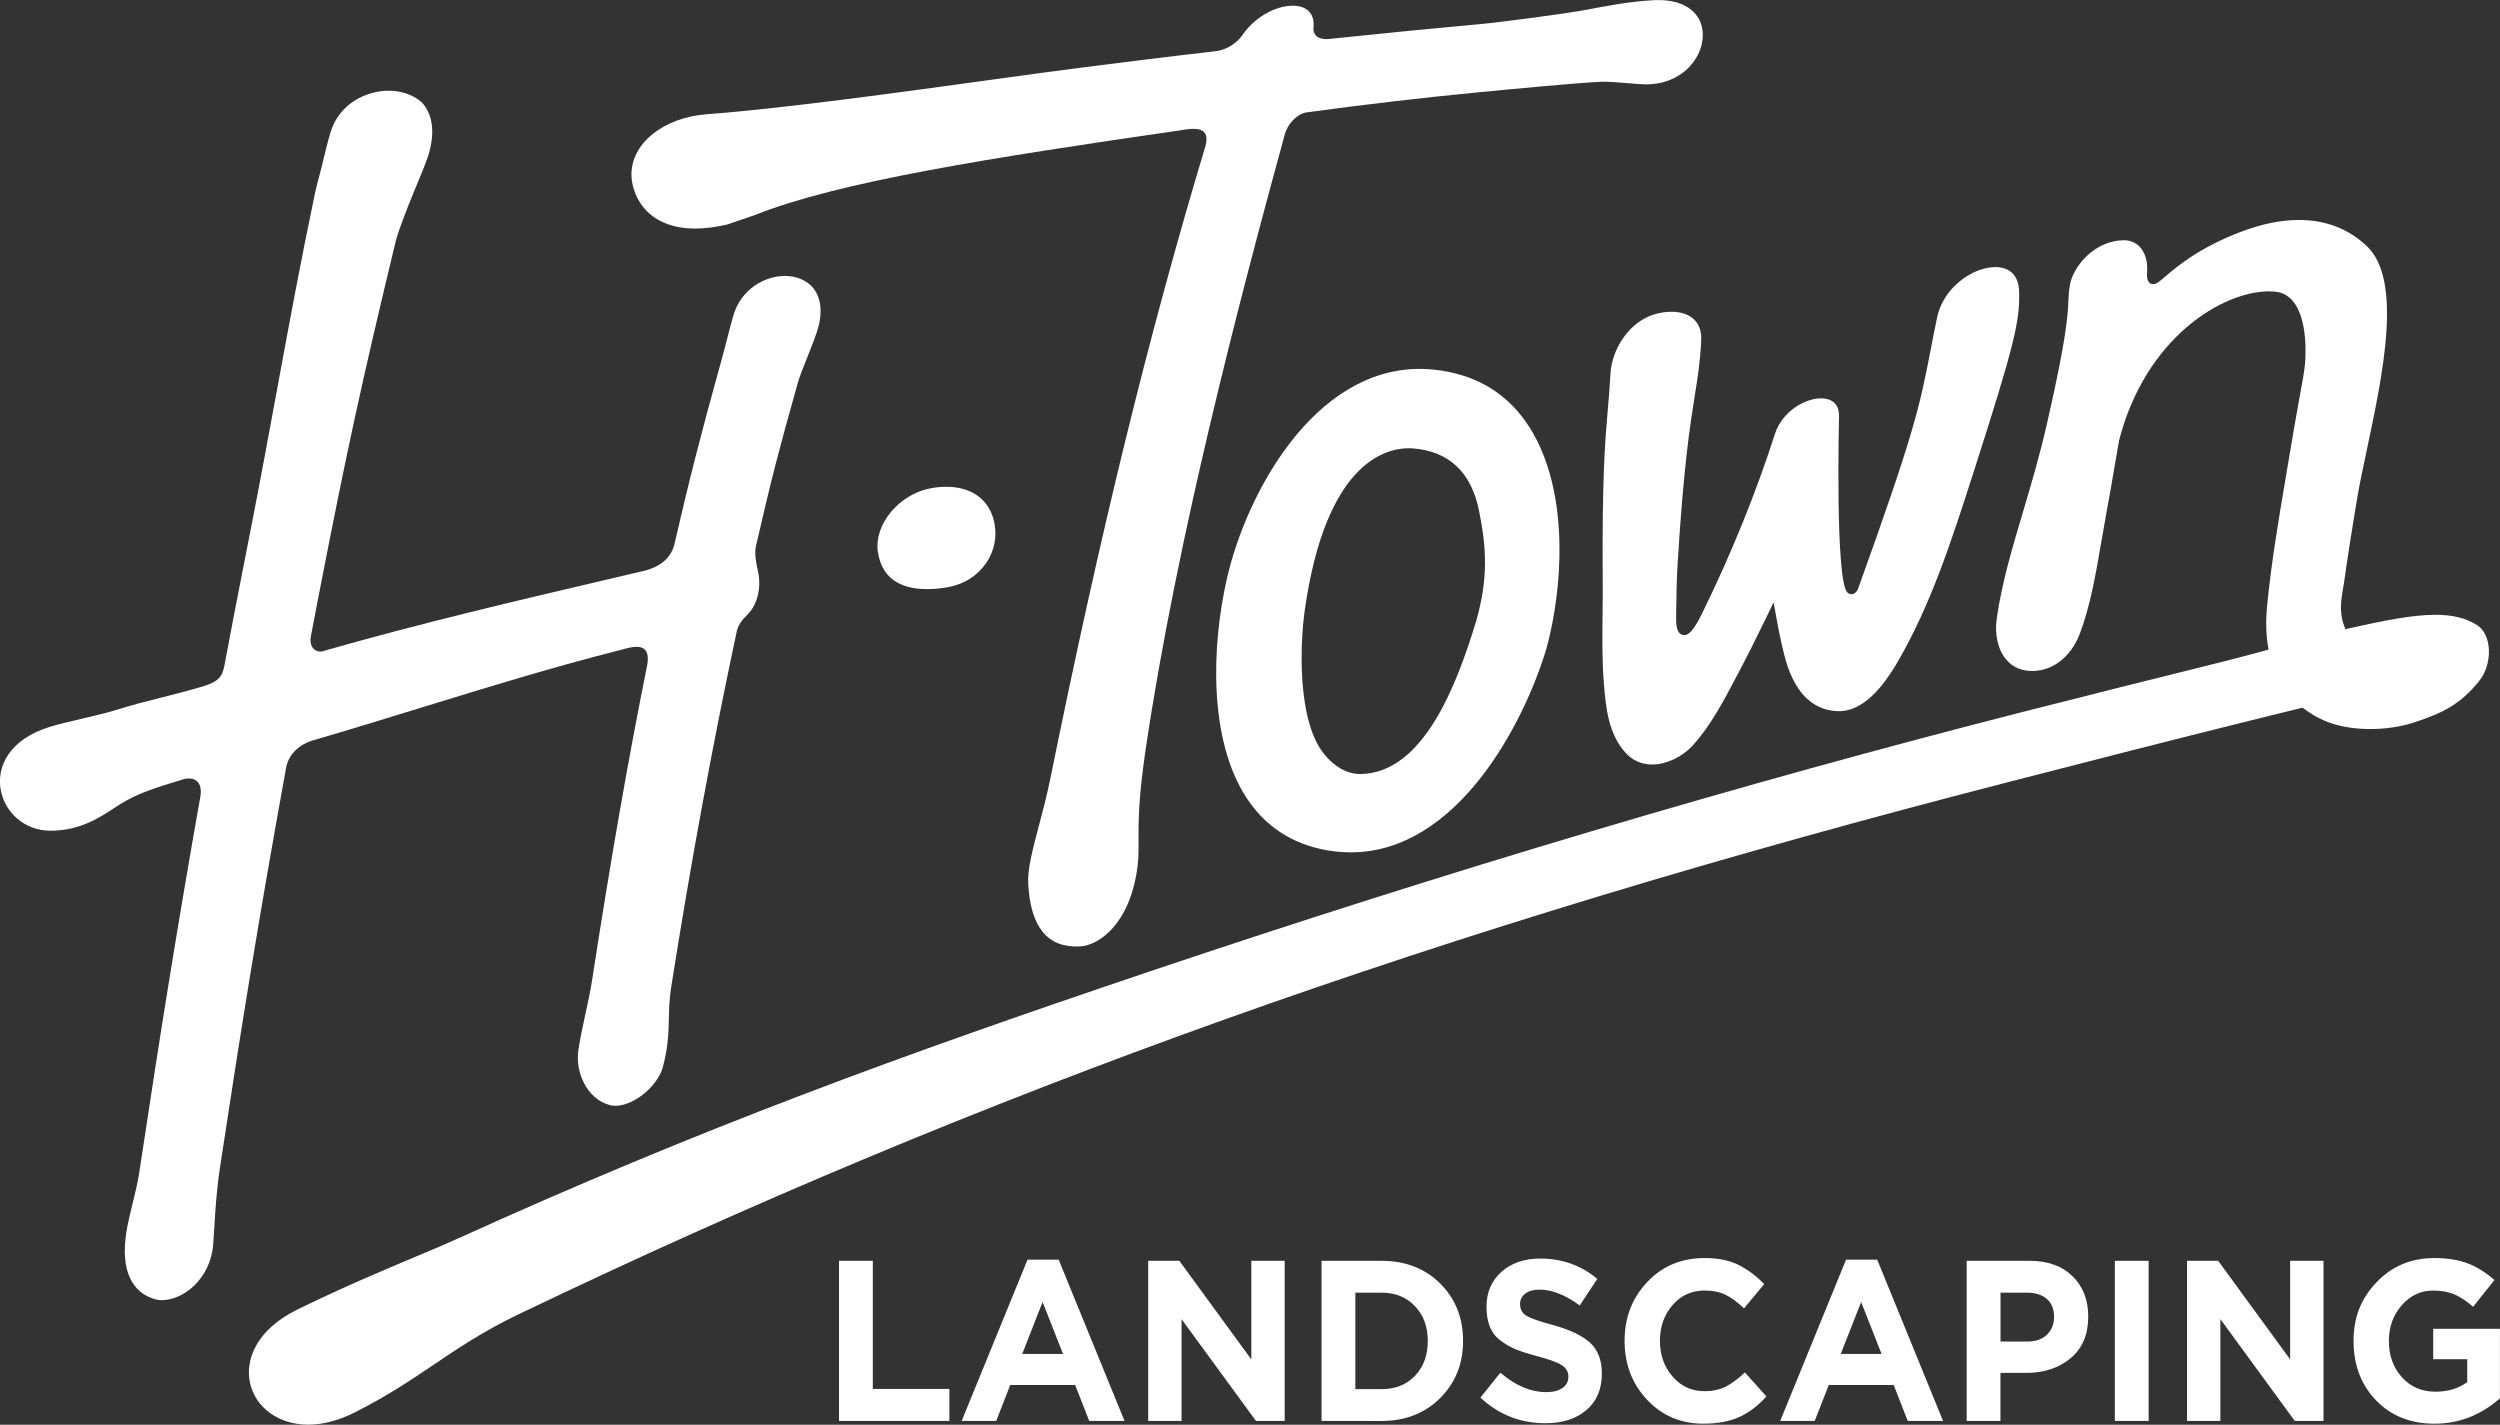
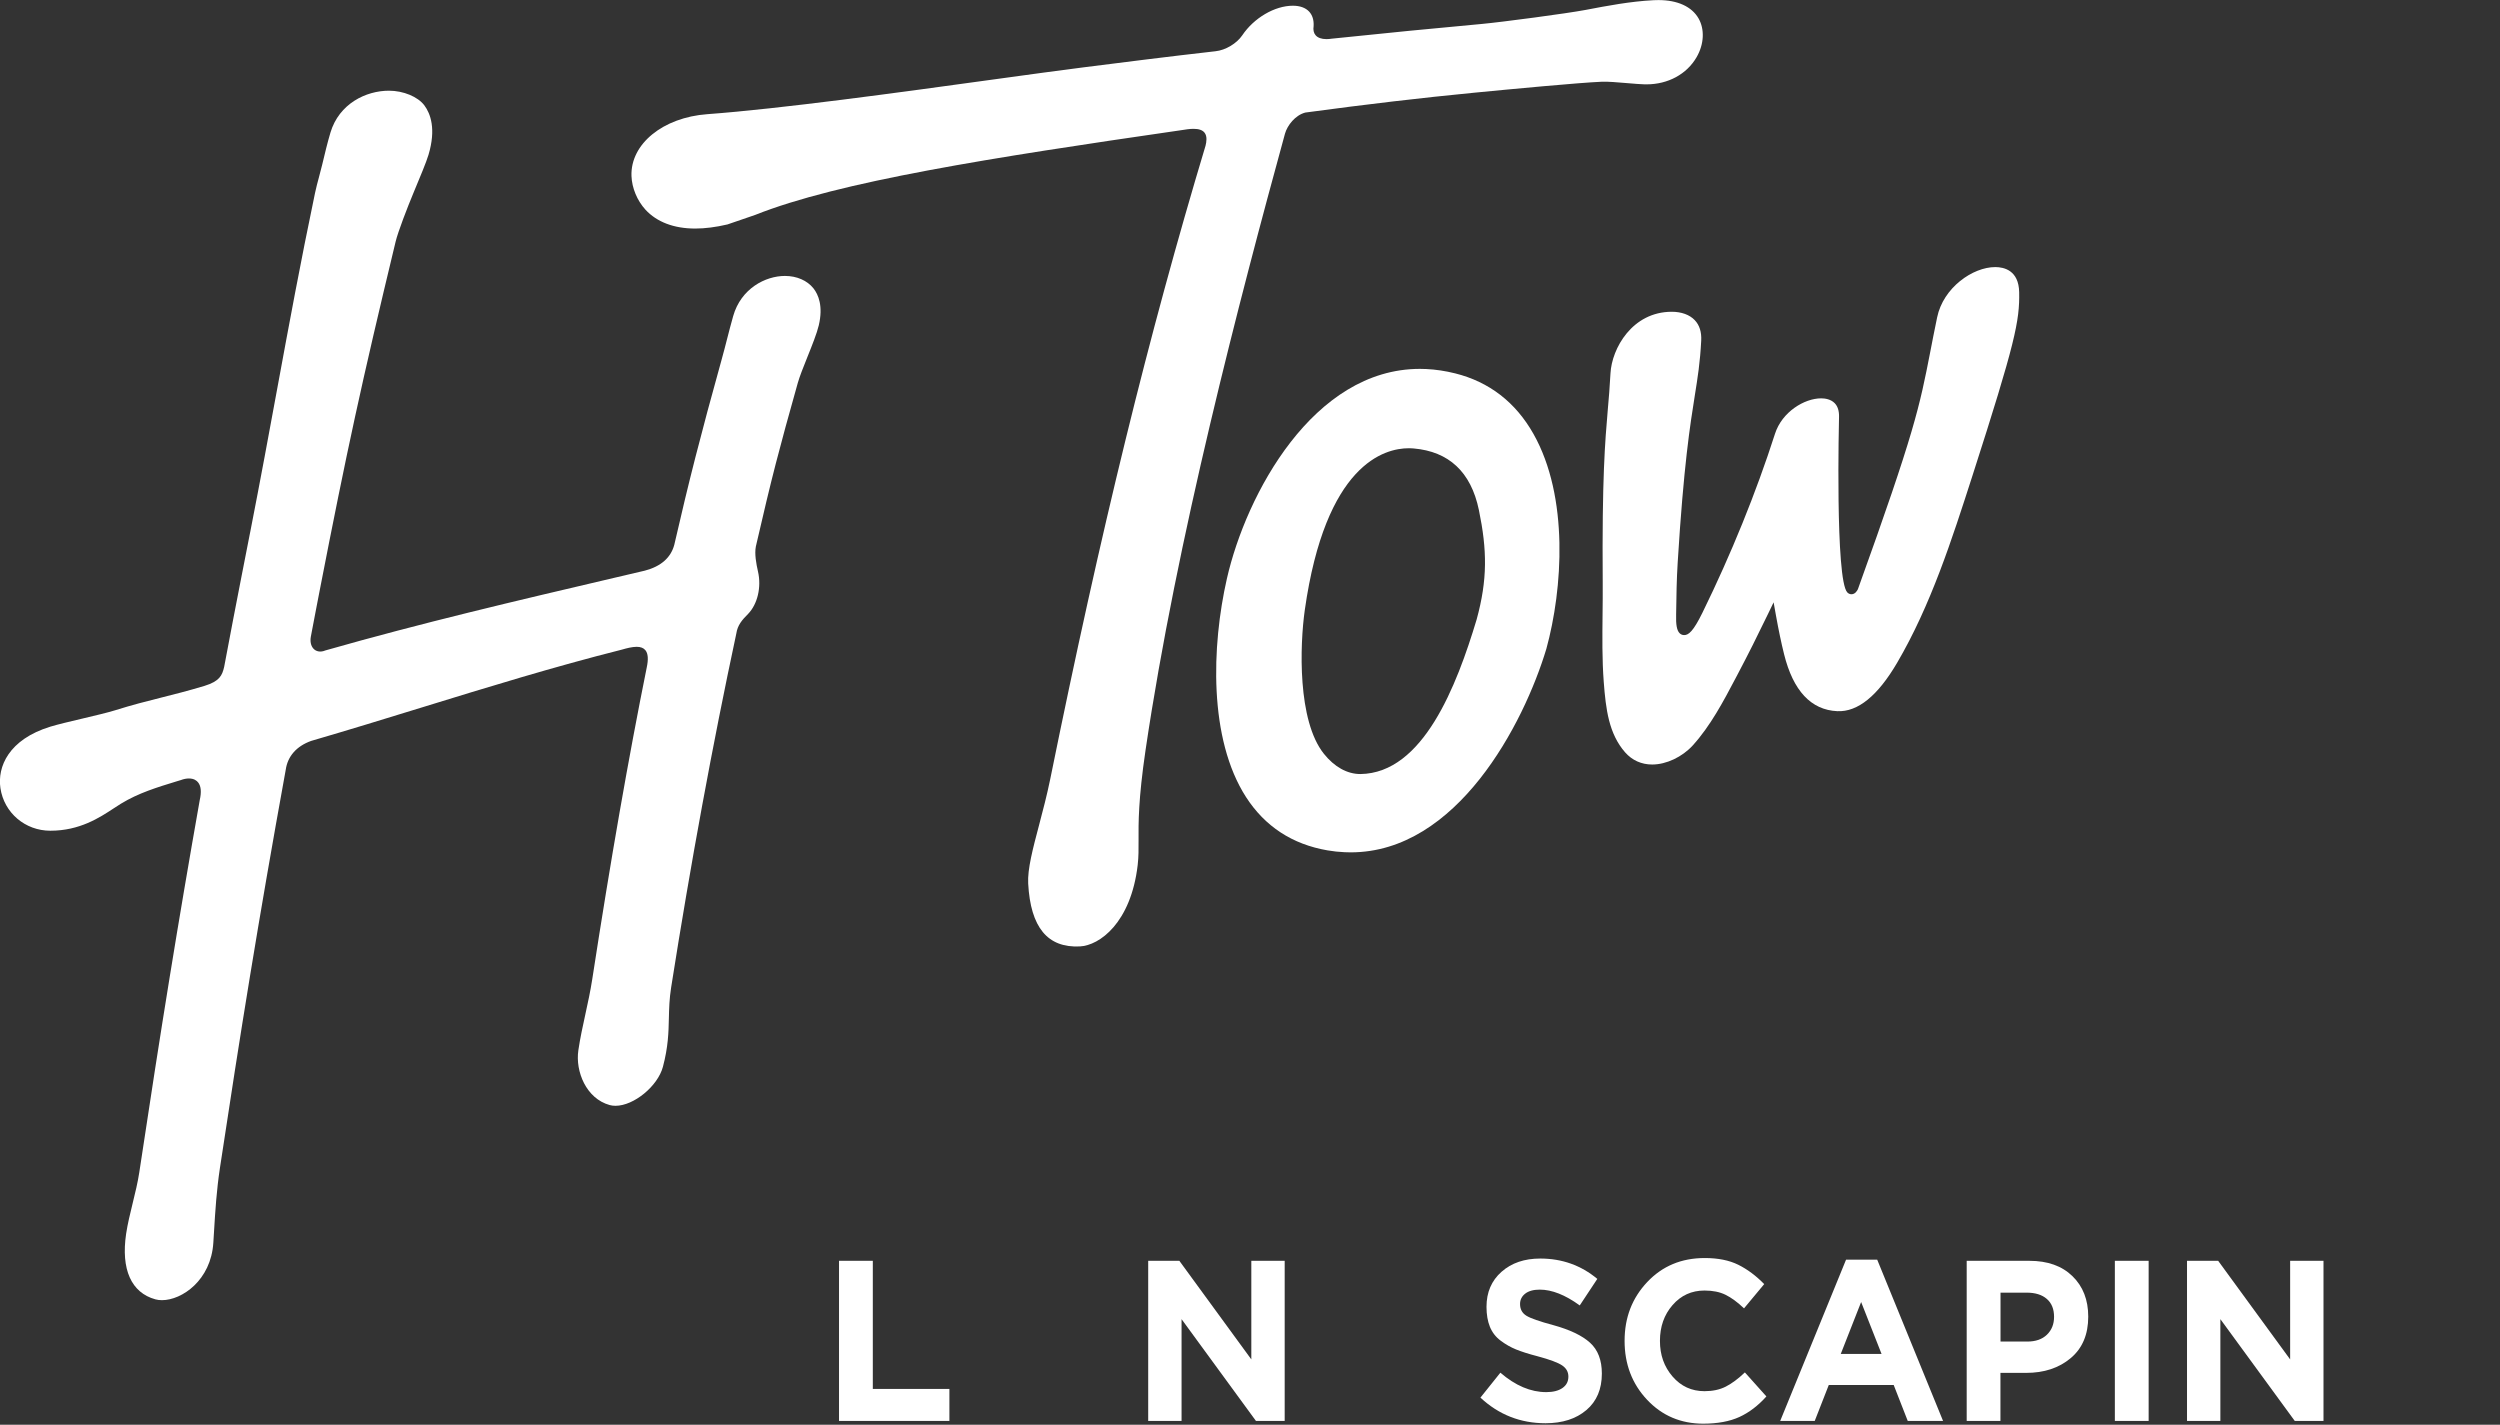
<svg xmlns="http://www.w3.org/2000/svg" viewBox="0 0 536.00 305.46" data-guides="{&quot;vertical&quot;:[],&quot;horizontal&quot;:[]}">
  <rect x="0" y="0" width="536.00" height="305.46" fill="#333333" stroke="none" />
  <defs />
  <path fill="#ffffff" stroke="none" fill-opacity="1" stroke-width="1" stroke-opacity="1" class="cls-1" id="tSvg176eae49ffa" title="Path 1" d="M312 80.053C309.916 79.532 307.815 79.213 305.773 79.12C305.319 79.103 304.865 79.087 304.42 79.087C281.579 79.087 267.167 105.97 263.049 124.046C259.755 138.509 259.108 158.408 267.15 170.896C271.2 177.182 277.075 181.023 284.604 182.317C285.823 182.527 287.058 182.661 288.268 182.712C288.714 182.728 289.151 182.745 289.588 182.745C312.345 182.745 326.673 155.299 331.547 139.08C335.043 126.306 336.421 106.558 328.765 93.011C324.942 86.246 319.303 81.885 312 80.053ZM316.589 132.828C312.328 146.988 305.126 165.795 291.655 165.955C288.831 165.955 286.083 164.417 283.848 161.619C278.15 154.501 278.68 138.34 279.747 130.794C284.192 99.482 296.815 96.104 302.033 96.104C302.235 96.104 302.437 96.104 302.647 96.121C302.815 96.121 302.975 96.138 303.134 96.154C310.546 96.81 315.37 101.096 317.076 109.356C318.841 117.911 318.95 124.231 316.589 132.828Z" />
-   <path fill="#ffffff" stroke="none" fill-opacity="1" stroke-width="1" stroke-opacity="1" class="cls-1" id="tSvg1c2fcefa58" title="Path 2" d="M533.503 138.164C533.184 136.265 532.31 134.786 531.049 133.996C528.637 132.5 525.814 131.811 522.15 131.811C517.486 131.811 511.603 132.929 503.636 134.719C503.379 134.777 503.121 134.836 502.863 134.895C502.768 134.649 502.673 134.402 502.578 134.155C501.452 131.231 501.989 128.206 502.376 125.996C502.452 125.584 502.519 125.197 502.569 124.853C503.359 119.18 504.25 113.684 505.241 107.592C505.779 104.306 506.603 100.44 507.469 96.339C510.897 80.171 515.175 60.035 507.41 52.733C503.485 49.035 498.603 47.161 492.905 47.161C489.039 47.161 484.812 48.027 480.342 49.741C471.358 53.178 466.711 57.17 464.207 59.313C462.912 60.422 462.324 60.926 461.635 60.926C461.635 60.926 461.635 60.926 461.635 60.926C460.786 60.926 460.341 60.262 460.316 58.952C460.341 58.481 460.349 58.078 460.358 57.674C460.383 55.674 459.786 53.951 458.685 52.842C457.82 51.968 456.652 51.506 455.307 51.506C448.996 51.598 444.534 57.145 443.819 60.952C443.55 62.405 443.509 63.33 443.458 64.498C443.332 67.532 443.147 72.12 438.878 90.81C437.265 97.869 435.441 103.987 433.685 109.903C431.399 117.592 429.231 124.853 428.105 132.559C427.592 136.046 428.373 139.374 430.18 141.467C431.55 143.055 433.424 143.862 435.743 143.862C441.063 143.811 444.458 139.727 445.895 135.912C448.181 129.861 449.324 123.13 450.442 116.634C450.736 114.92 451.021 113.222 451.332 111.55C451.593 110.138 451.837 108.726 452.089 107.314C452.245 106.468 452.402 105.622 452.559 104.776C452.559 104.776 452.559 104.776 452.559 104.776C452.559 104.776 452.593 104.499 452.593 104.499C453.189 101.096 453.769 97.759 454.332 94.415C460.005 72.355 476.535 62.464 486.468 62.464C487.275 62.464 488.022 62.531 488.695 62.674C494.905 64.33 494.392 75.414 494.224 77.616C494.09 79.414 493.712 81.44 493.191 84.255C493.151 84.473 493.112 84.692 493.073 84.91C492.199 89.658 491.401 94.44 490.619 99.07C490.409 100.317 490.199 101.563 489.989 102.81C488.485 111.743 486.922 120.97 486.048 130.097C485.77 133.029 485.829 135.845 486.249 138.467C486.291 138.736 486.333 139.004 486.375 139.273C486.112 139.346 485.849 139.419 485.585 139.492C482.837 140.24 479.594 141.114 476.409 141.904C460.862 145.761 446.803 149.291 433.424 152.702C373.33 168.039 310.387 186.754 246.351 208.326C193.299 226.201 150.003 241.999 98.178 265.538C95.497 266.756 92.522 268 89.085 269.445C82.497 272.21 74.295 275.647 63.933 280.673C54.664 285.169 52.53 291.841 53.622 296.589C54.841 301.892 59.841 305.447 66.059 305.447C69.203 305.447 72.522 304.581 75.925 302.884C82.867 299.413 87.993 295.951 92.96 292.606C98.22 289.06 103.657 285.387 111.179 281.782C210.392 234.175 308.849 198.998 430.416 167.72C430.598 167.672 430.78 167.624 430.962 167.577C448.004 163.19 465.635 158.661 482.711 154.425C486.308 153.534 489.796 152.677 493.266 151.828C493.406 151.795 493.546 151.761 493.687 151.727C493.801 151.814 493.916 151.901 494.031 151.988C495.342 152.971 496.695 153.77 498.174 154.434C500.855 155.644 504.41 156.308 508.191 156.308C511.477 156.308 514.822 155.803 517.603 154.887C523.813 152.845 527.486 150.996 531.528 146.021C533.184 143.979 533.957 140.895 533.503 138.164Z" />
  <path fill="#ffffff" stroke="none" fill-opacity="1" stroke-width="1" stroke-opacity="1" class="cls-1" id="tSvg18afca84bda" title="Path 3" d="M138.389 44.959C140.827 47.607 144.507 49.002 149.045 49.002C151.138 49.002 153.466 48.707 155.97 48.119C157.936 47.444 159.903 46.769 161.869 46.094C179.887 38.917 212.358 33.841 252.939 27.959C253.488 27.878 254.037 27.796 254.587 27.715C255.082 27.648 255.519 27.623 255.906 27.623C257.049 27.623 257.822 27.892 258.259 28.455C258.864 29.228 258.671 30.413 258.469 31.236C246.292 71.717 236.023 113.592 225.165 167.064C224.468 170.476 223.619 173.703 222.796 176.821C221.443 181.939 220.274 186.351 220.443 189.435C220.955 198.847 224.602 203.25 231.527 202.914C235.712 202.712 242.469 197.897 243.922 185.451C244.124 183.686 244.116 182.081 244.107 180.224C244.082 176.485 244.048 171.392 245.603 160.845C252.233 115.869 265.847 63.859 275.503 28.648C276.007 26.875 277.697 24.698 279.848 24.135C279.884 24.13 279.921 24.124 279.957 24.118C292.949 22.362 304.739 20.976 316 19.883C324.135 19.093 338.514 17.732 343.455 17.522C344.69 17.471 346.816 17.648 348.875 17.824C350.38 17.95 351.749 18.068 352.615 18.085C352.747 18.085 352.878 18.085 353.01 18.085C357.623 18.085 361.64 15.908 363.75 12.261C365.363 9.471 365.514 6.286 364.161 3.933C362.699 1.403 359.649 0.017 355.565 0.017C355.237 0.017 354.892 0.025 354.539 0.042C349.505 0.302 344.623 1.235 339.909 2.135C335.976 2.882 321.984 4.74 317.698 5.135C307.63 6.051 297.109 7.084 285.52 8.294C285.151 8.353 284.755 8.387 284.386 8.387C283.335 8.387 282.529 8.101 282.066 7.555C281.655 7.076 281.512 6.429 281.638 5.588C281.713 4.311 281.386 3.235 280.663 2.471C279.898 1.655 278.697 1.227 277.184 1.227C273.301 1.227 268.848 3.841 266.335 7.58C265.15 9.328 262.755 10.757 260.629 10.983C250.275 12.16 241.115 13.32 232.25 14.446C227.241 15.076 220.627 15.992 212.963 17.043C192.669 19.841 167.407 23.32 151.642 24.48C142.138 25.177 135.146 30.875 135.389 37.732C135.482 40.304 136.608 43.01 138.389 44.959Z" />
  <path fill="#ffffff" stroke="none" fill-opacity="1" stroke-width="1" stroke-opacity="1" class="cls-1" id="tSvg16648e65f25" title="Path 4" d="M66.707 158.854C74.782 156.501 82.783 154.038 90.522 151.652C104.472 147.358 118.817 142.937 133.356 139.273C134.297 138.996 135.532 138.677 136.507 138.677C137.356 138.677 137.986 138.92 138.381 139.416C138.953 140.122 139.045 141.349 138.65 143.164C134.734 162.551 130.919 184.401 126.977 209.956C126.591 212.486 126.036 214.998 125.507 217.435C124.952 219.973 124.381 222.578 124.002 225.167C123.322 229.747 125.7 235.537 130.709 236.923C131.095 237.033 131.515 237.083 131.961 237.083C135.902 237.083 141.028 232.864 142.129 228.73C143.264 224.461 143.339 221.352 143.406 218.343C143.457 216.192 143.507 214.158 143.894 211.696C148.087 185.073 152.793 159.551 157.861 135.853C158.13 134.013 159.121 132.895 160.382 131.634C162.416 129.534 163.281 125.886 162.516 122.55C162.138 120.886 161.743 118.769 162.054 117.172C165.516 102.129 166.995 96.507 171.038 82.129C171.433 80.717 172.239 78.708 173.088 76.591C174.097 74.078 175.139 71.481 175.55 69.742C176.517 65.615 175.458 63.162 174.407 61.825C173.063 60.136 170.836 59.161 168.29 59.161C164.113 59.161 158.861 61.859 157.189 67.784C156.659 69.649 156.289 71.12 155.886 72.675C155.516 74.12 155.155 75.54 154.667 77.28C150.222 93.272 147.675 103.247 144.566 116.81C143.818 119.592 141.692 121.441 138.247 122.348C136.084 122.855 133.922 123.362 131.759 123.87C110.473 128.861 90.422 133.559 69.74 139.458C68.732 139.895 67.732 139.71 67.144 139.004C66.639 138.399 66.463 137.5 66.648 136.483C66.721 136.1 66.793 135.716 66.866 135.332C67.177 133.685 67.488 132.038 67.808 130.391C68.037 129.203 68.267 128.015 68.497 126.828C74.421 96.373 77.472 82.347 84.816 51.825C85.321 49.716 87.363 44.43 88.648 41.354C90.06 37.968 91.396 34.774 91.867 33.203C93.531 27.648 92.304 24.379 90.993 22.606C89.606 20.74 86.48 19.446 83.388 19.446C78.48 19.446 72.707 22.219 70.85 28.421C70.211 30.564 69.631 32.976 69.076 35.312C68.866 36.194 68.631 37.068 68.396 37.942C68.076 39.136 67.774 40.262 67.547 41.354C64.421 56.279 62.017 69.33 59.471 83.145C57.706 92.751 55.874 102.692 53.681 113.894C53.639 114.102 53.597 114.309 53.555 114.516C52.95 117.634 52.336 120.752 51.723 123.87C50.622 129.483 49.454 135.559 48.059 142.988C47.63 144.803 47.109 146.047 43.84 147.055C40.202 148.148 37.319 148.87 34.521 149.576C31.378 150.366 28.436 151.106 24.63 152.299C23.075 152.786 20.327 153.433 17.663 154.064C17.627 154.072 17.59 154.081 17.554 154.089C14.991 154.694 12.335 155.324 10.797 155.795C1.856 158.543 -0.59 164.4 0.091 168.98C0.881 174.266 5.385 178.107 10.797 178.107C17.083 178.107 21.327 175.316 24.419 173.283C25.016 172.888 25.504 172.569 25.966 172.291C29.705 170.014 33.68 168.804 37.882 167.518C38.188 167.425 38.493 167.333 38.798 167.241C39.37 167.022 39.966 166.905 40.504 166.905C41.588 166.905 42.176 167.367 42.479 167.753C43.109 168.543 43.218 169.821 42.824 171.543C38.21 197.662 34.571 220.066 29.857 251.394C29.546 253.47 28.991 255.739 28.453 257.933C27.907 260.159 27.352 262.445 27.041 264.521C25.915 272.16 28.142 277.16 33.319 278.58C33.748 278.698 34.218 278.757 34.722 278.757C39.017 278.757 45.235 274.479 45.739 266.445C45.784 265.717 45.829 264.989 45.874 264.26C46.168 259.403 46.429 255.218 47.16 250.369C51.471 221.873 55.337 197.653 61.261 165.039C61.673 162.148 63.555 159.988 66.707 158.854Z" />
  <path fill="#ffffff" stroke="none" fill-opacity="1" stroke-width="1" stroke-opacity="1" class="cls-1" id="tSvg85e1031ab9" title="Path 5" d="M361.069 136.164C360.699 136.164 360.355 136.013 360.094 135.744C359.514 135.147 359.296 133.945 359.363 131.71C359.413 127.769 359.472 124.197 359.699 120.575C360.985 99.701 362.363 91.095 363.363 84.818C363.993 80.868 364.498 77.75 364.741 73.011C364.834 71.179 364.372 69.708 363.355 68.641C362.254 67.481 360.506 66.843 358.43 66.843C349.942 66.843 345.564 74.725 345.287 80.053C345.136 82.944 344.934 85.297 344.715 87.776C344.127 94.642 343.455 102.415 343.623 125.021C343.64 127.264 343.615 129.542 343.589 131.744C343.539 136.483 343.48 141.391 343.841 146.173C344.287 152.089 344.934 157.308 348.413 161.291C349.917 163.005 351.926 163.913 354.228 163.913C357.254 163.913 360.666 162.299 362.935 159.812C366.733 155.618 369.498 150.375 372.17 145.299C372.349 144.957 372.529 144.615 372.708 144.274C374.733 140.441 376.8 136.324 379.036 131.685C379.445 130.836 379.854 129.987 380.263 129.139C380.428 130.066 380.593 130.993 380.759 131.92C381.33 135.097 381.901 137.828 382.507 140.265C384.456 148.114 388.297 152.223 393.919 152.475C398.305 152.677 402.583 149.19 406.726 142.131C413.945 129.819 418.483 115.693 422.878 102.037C422.911 101.933 422.945 101.83 422.978 101.726C432.071 73.456 433.029 68.809 432.911 62.641C432.819 57.96 429.659 57.262 427.785 57.262C422.945 57.262 416.634 61.683 415.323 68.036C414.734 70.859 414.272 73.246 413.852 75.414C411.558 87.179 410.507 92.558 398.356 126.264C398.339 126.304 398.322 126.343 398.305 126.382C398.171 126.634 397.759 127.407 396.952 127.407C396.952 127.407 396.952 127.407 396.952 127.407C396.625 127.407 396.314 127.273 396.07 127.021C393.44 124.323 394.28 89.742 394.288 89.389C394.322 88.104 394.011 87.112 393.356 86.44C392.524 85.591 391.313 85.406 390.448 85.406C386.868 85.406 382.07 88.305 380.565 92.986C376.515 105.6 371.136 118.869 365.002 131.365C363.044 135.366 362.019 136.181 361.069 136.164Z" />
-   <path fill="#ffffff" stroke="none" fill-opacity="1" stroke-width="1" stroke-opacity="1" class="cls-1" id="tSvg119c7dd72b1" title="Path 6" d="M202.871 104.365C201.778 104.365 200.627 104.474 199.459 104.701C192.711 105.995 187.349 112.483 188.215 118.315C189.005 123.617 192.568 126.306 198.803 126.306C200.274 126.306 201.854 126.147 203.501 125.836C206.82 125.197 209.661 123.357 211.484 120.642C213.182 118.113 213.795 115.088 213.199 112.121C212.207 107.197 208.442 104.373 202.871 104.365Z" />
  <path fill="#ffffff" stroke="none" fill-opacity="1" stroke-width="1" stroke-opacity="1" class="cls-1" id="tSvg1685bb5a0c7" title="Path 7" d="M179.887 304.648C179.887 293.205 179.887 281.762 179.887 270.32C182.301 270.32 184.716 270.32 187.131 270.32C187.131 279.474 187.131 288.628 187.131 297.783C192.604 297.783 198.078 297.783 203.551 297.783C203.551 300.071 203.551 302.36 203.551 304.648C195.663 304.648 187.775 304.648 179.887 304.648Z" />
-   <path fill="#ffffff" stroke="none" fill-opacity="1" stroke-width="1" stroke-opacity="1" class="cls-1" id="tSvg361dce010f" title="Path 8" d="M206.182 304.648C210.888 293.124 215.594 281.6 220.3 270.076C222.527 270.076 224.754 270.076 226.981 270.076C231.687 281.6 236.393 293.124 241.099 304.648C238.575 304.648 236.051 304.648 233.527 304.648C232.524 302.082 231.521 299.517 230.518 296.951C225.877 296.951 221.235 296.951 216.594 296.951C215.591 299.517 214.588 302.082 213.585 304.648C211.123 304.648 208.661 304.648 206.198 304.648C206.193 304.648 206.187 304.648 206.182 304.648M219.165 290.286C222.081 290.286 224.997 290.286 227.913 290.286C226.454 286.575 224.994 282.863 223.535 279.152C222.076 282.863 220.616 286.575 219.165 290.286Z" />
  <path fill="#ffffff" stroke="none" fill-opacity="1" stroke-width="1" stroke-opacity="1" class="cls-1" id="tSvgec768727a8" title="Path 9" d="M246.174 304.648C246.174 293.205 246.174 281.762 246.174 270.32C248.401 270.32 250.628 270.32 252.855 270.32C257.998 277.365 263.141 284.41 268.284 291.455C268.284 284.41 268.284 277.365 268.284 270.32C270.668 270.32 273.052 270.32 275.436 270.32C275.436 281.762 275.436 293.205 275.436 304.648C273.383 304.648 271.329 304.648 269.276 304.648C263.959 297.374 258.643 290.099 253.326 282.824C253.326 290.099 253.326 297.374 253.326 304.648C250.942 304.648 248.558 304.648 246.174 304.648Z" />
-   <path fill="#ffffff" stroke="none" fill-opacity="1" stroke-width="1" stroke-opacity="1" class="cls-1" id="tSvg187843f02b9" title="Path 10" d="M283.344 304.648C283.344 293.205 283.344 281.762 283.344 270.32C287.624 270.32 291.904 270.32 296.185 270.32C301.327 270.32 305.529 271.95 308.79 275.202C312.05 278.454 313.681 282.547 313.681 287.488C313.681 292.429 312.042 296.48 308.765 299.749C305.487 303.018 301.294 304.657 296.176 304.657C291.896 304.657 287.616 304.657 283.344 304.648ZM290.588 297.833C292.453 297.833 294.319 297.833 296.185 297.833C299.168 297.833 301.563 296.875 303.386 294.967C305.202 293.06 306.118 290.564 306.118 287.488C306.118 284.412 305.202 281.967 303.361 280.034C301.529 278.101 299.134 277.143 296.185 277.143C294.319 277.143 292.453 277.143 290.588 277.143C290.588 284.043 290.588 290.942 290.588 297.833Z" />
  <path fill="#ffffff" stroke="none" fill-opacity="1" stroke-width="1" stroke-opacity="1" class="cls-1" id="tSvgc49a34cb4d" title="Path 11" d="M331.379 305.144C325.984 305.144 321.328 303.312 317.404 299.648C318.829 297.867 320.255 296.085 321.681 294.303C324.908 297.085 328.185 298.472 331.513 298.472C332.984 298.472 334.144 298.178 334.992 297.589C335.841 297.001 336.261 296.186 336.261 295.135C336.261 294.152 335.824 293.362 334.942 292.757C334.06 292.152 332.295 291.488 329.623 290.774C327.74 290.286 326.219 289.799 325.059 289.329C323.9 288.858 322.79 288.228 321.74 287.438C320.689 286.656 319.925 285.664 319.437 284.471C318.95 283.278 318.706 281.849 318.706 280.177C318.706 277.068 319.782 274.572 321.925 272.673C324.076 270.773 326.841 269.832 330.228 269.832C334.9 269.832 338.976 271.286 342.463 274.194C341.208 276.09 339.953 277.986 338.698 279.883C335.589 277.631 332.74 276.496 330.135 276.496C328.782 276.496 327.74 276.782 327.009 277.353C326.269 277.925 325.9 278.673 325.9 279.589C325.9 280.698 326.353 281.53 327.261 282.093C328.169 282.656 330.085 283.32 333.001 284.101C336.581 285.085 339.211 286.345 340.9 287.875C342.598 289.413 343.438 291.614 343.438 294.497C343.438 297.833 342.337 300.438 340.119 302.32C337.909 304.203 334.984 305.136 331.379 305.144Z" />
  <path fill="#ffffff" stroke="none" fill-opacity="1" stroke-width="1" stroke-opacity="1" class="cls-1" id="tSvgc2b5f4746e" title="Path 12" d="M365.204 305.237C360.371 305.237 356.354 303.531 353.136 300.11C349.917 296.69 348.312 292.48 348.312 287.48C348.312 282.48 349.926 278.311 353.161 274.874C356.397 271.446 360.497 269.723 365.489 269.723C368.346 269.723 370.741 270.202 372.691 271.168C374.632 272.135 376.49 273.513 378.246 275.311C376.803 277.045 375.361 278.779 373.918 280.513C372.506 279.168 371.178 278.202 369.943 277.597C368.708 276.992 367.204 276.69 365.447 276.69C362.682 276.69 360.405 277.731 358.598 279.807C356.791 281.883 355.892 284.438 355.892 287.48C355.892 290.522 356.791 293.034 358.598 295.127C360.405 297.219 362.682 298.27 365.447 298.27C367.204 298.27 368.725 297.942 370.01 297.287C371.296 296.631 372.658 295.623 374.103 294.245C375.641 295.962 377.179 297.679 378.716 299.396C376.926 301.388 374.994 302.858 372.91 303.808C370.825 304.758 368.262 305.228 365.204 305.237Z" />
  <path fill="#ffffff" stroke="none" fill-opacity="1" stroke-width="1" stroke-opacity="1" class="cls-1" id="tSvg16d4b8c9708" title="Path 13" d="M381.675 304.648C386.381 293.124 391.087 281.6 395.793 270.076C398.02 270.076 400.247 270.076 402.474 270.076C407.18 281.6 411.886 293.124 416.592 304.648C414.068 304.648 411.544 304.648 409.02 304.648C408.017 302.082 407.014 299.517 406.012 296.951C401.37 296.951 396.728 296.951 392.087 296.951C391.084 299.517 390.081 302.082 389.078 304.648C386.616 304.648 384.154 304.648 381.675 304.648ZM394.658 290.286C397.574 290.286 400.49 290.286 403.406 290.286C401.947 286.575 400.488 282.863 399.028 279.152C397.569 282.863 396.109 286.575 394.658 290.286Z" />
  <path fill="#ffffff" stroke="none" fill-opacity="1" stroke-width="1" stroke-opacity="1" class="cls-1" id="tSvg11ac8e1c15b" title="Path 14" d="M421.659 304.648C421.659 293.205 421.659 281.762 421.659 270.32C426.144 270.32 430.628 270.32 435.113 270.32C439.004 270.32 442.08 271.412 444.332 273.605C446.593 275.799 447.719 278.69 447.719 282.286C447.719 286.11 446.466 289.076 443.954 291.186C441.441 293.295 438.265 294.346 434.399 294.346C432.564 294.346 430.729 294.346 428.895 294.346C428.895 297.78 428.895 301.214 428.895 304.648C426.48 304.648 424.065 304.648 421.651 304.648C421.653 304.648 421.656 304.648 421.659 304.648M428.911 287.631C430.825 287.631 432.738 287.631 434.651 287.631C436.441 287.631 437.844 287.144 438.861 286.16C439.878 285.177 440.391 283.908 440.391 282.337C440.391 280.673 439.878 279.387 438.836 278.488C437.802 277.589 436.357 277.143 434.508 277.143C432.643 277.143 430.777 277.143 428.911 277.143C428.911 280.642 428.911 284.141 428.911 287.631Z" />
  <path fill="#ffffff" stroke="none" fill-opacity="1" stroke-width="1" stroke-opacity="1" class="cls-1" id="tSvga9176bdf1f" title="Path 15" d="M453.425 304.648C453.425 293.205 453.425 281.762 453.425 270.32C455.839 270.32 458.254 270.32 460.669 270.32C460.669 281.762 460.669 293.205 460.669 304.648C458.254 304.648 455.839 304.648 453.425 304.648Z" />
  <path fill="#ffffff" stroke="none" fill-opacity="1" stroke-width="1" stroke-opacity="1" class="cls-1" id="tSvge553005ce3" title="Path 16" d="M468.896 304.648C468.896 293.205 468.896 281.762 468.896 270.32C471.123 270.32 473.35 270.32 475.577 270.32C480.72 277.365 485.863 284.41 491.006 291.455C491.006 284.41 491.006 277.365 491.006 270.32C493.39 270.32 495.773 270.32 498.157 270.32C498.157 281.762 498.157 293.205 498.157 304.648C496.104 304.648 494.051 304.648 491.997 304.648C486.681 297.374 481.364 290.099 476.047 282.824C476.047 290.099 476.047 297.374 476.047 304.648C473.663 304.648 471.28 304.648 468.896 304.648Z" />
-   <path fill="#ffffff" stroke="none" fill-opacity="1" stroke-width="1" stroke-opacity="1" class="cls-1" id="tSvg14f9d0b8882" title="Path 17" d="M521.923 305.237C516.813 305.237 512.645 303.573 509.426 300.236C506.208 296.9 504.603 292.656 504.603 287.488C504.603 282.32 506.25 278.362 509.544 274.908C512.838 271.462 516.948 269.731 521.872 269.731C524.73 269.731 527.141 270.118 529.116 270.882C531.091 271.647 532.99 272.841 534.806 274.437C533.284 276.351 531.763 278.264 530.242 280.177C528.864 278.967 527.528 278.084 526.242 277.53C524.956 276.975 523.419 276.698 521.629 276.698C518.99 276.698 516.755 277.757 514.923 279.858C513.091 281.967 512.174 284.513 512.174 287.488C512.174 290.631 513.107 293.228 514.973 295.287C516.838 297.346 519.234 298.379 522.15 298.379C524.847 298.379 527.125 297.69 528.973 296.32C528.973 294.684 528.973 293.048 528.973 291.413C526.542 291.413 524.111 291.413 521.679 291.413C521.679 289.239 521.679 287.065 521.679 284.891C526.447 284.891 531.214 284.891 535.982 284.891C535.982 289.861 535.982 294.83 535.982 299.799C531.873 303.43 527.183 305.245 521.923 305.237Z" />
</svg>